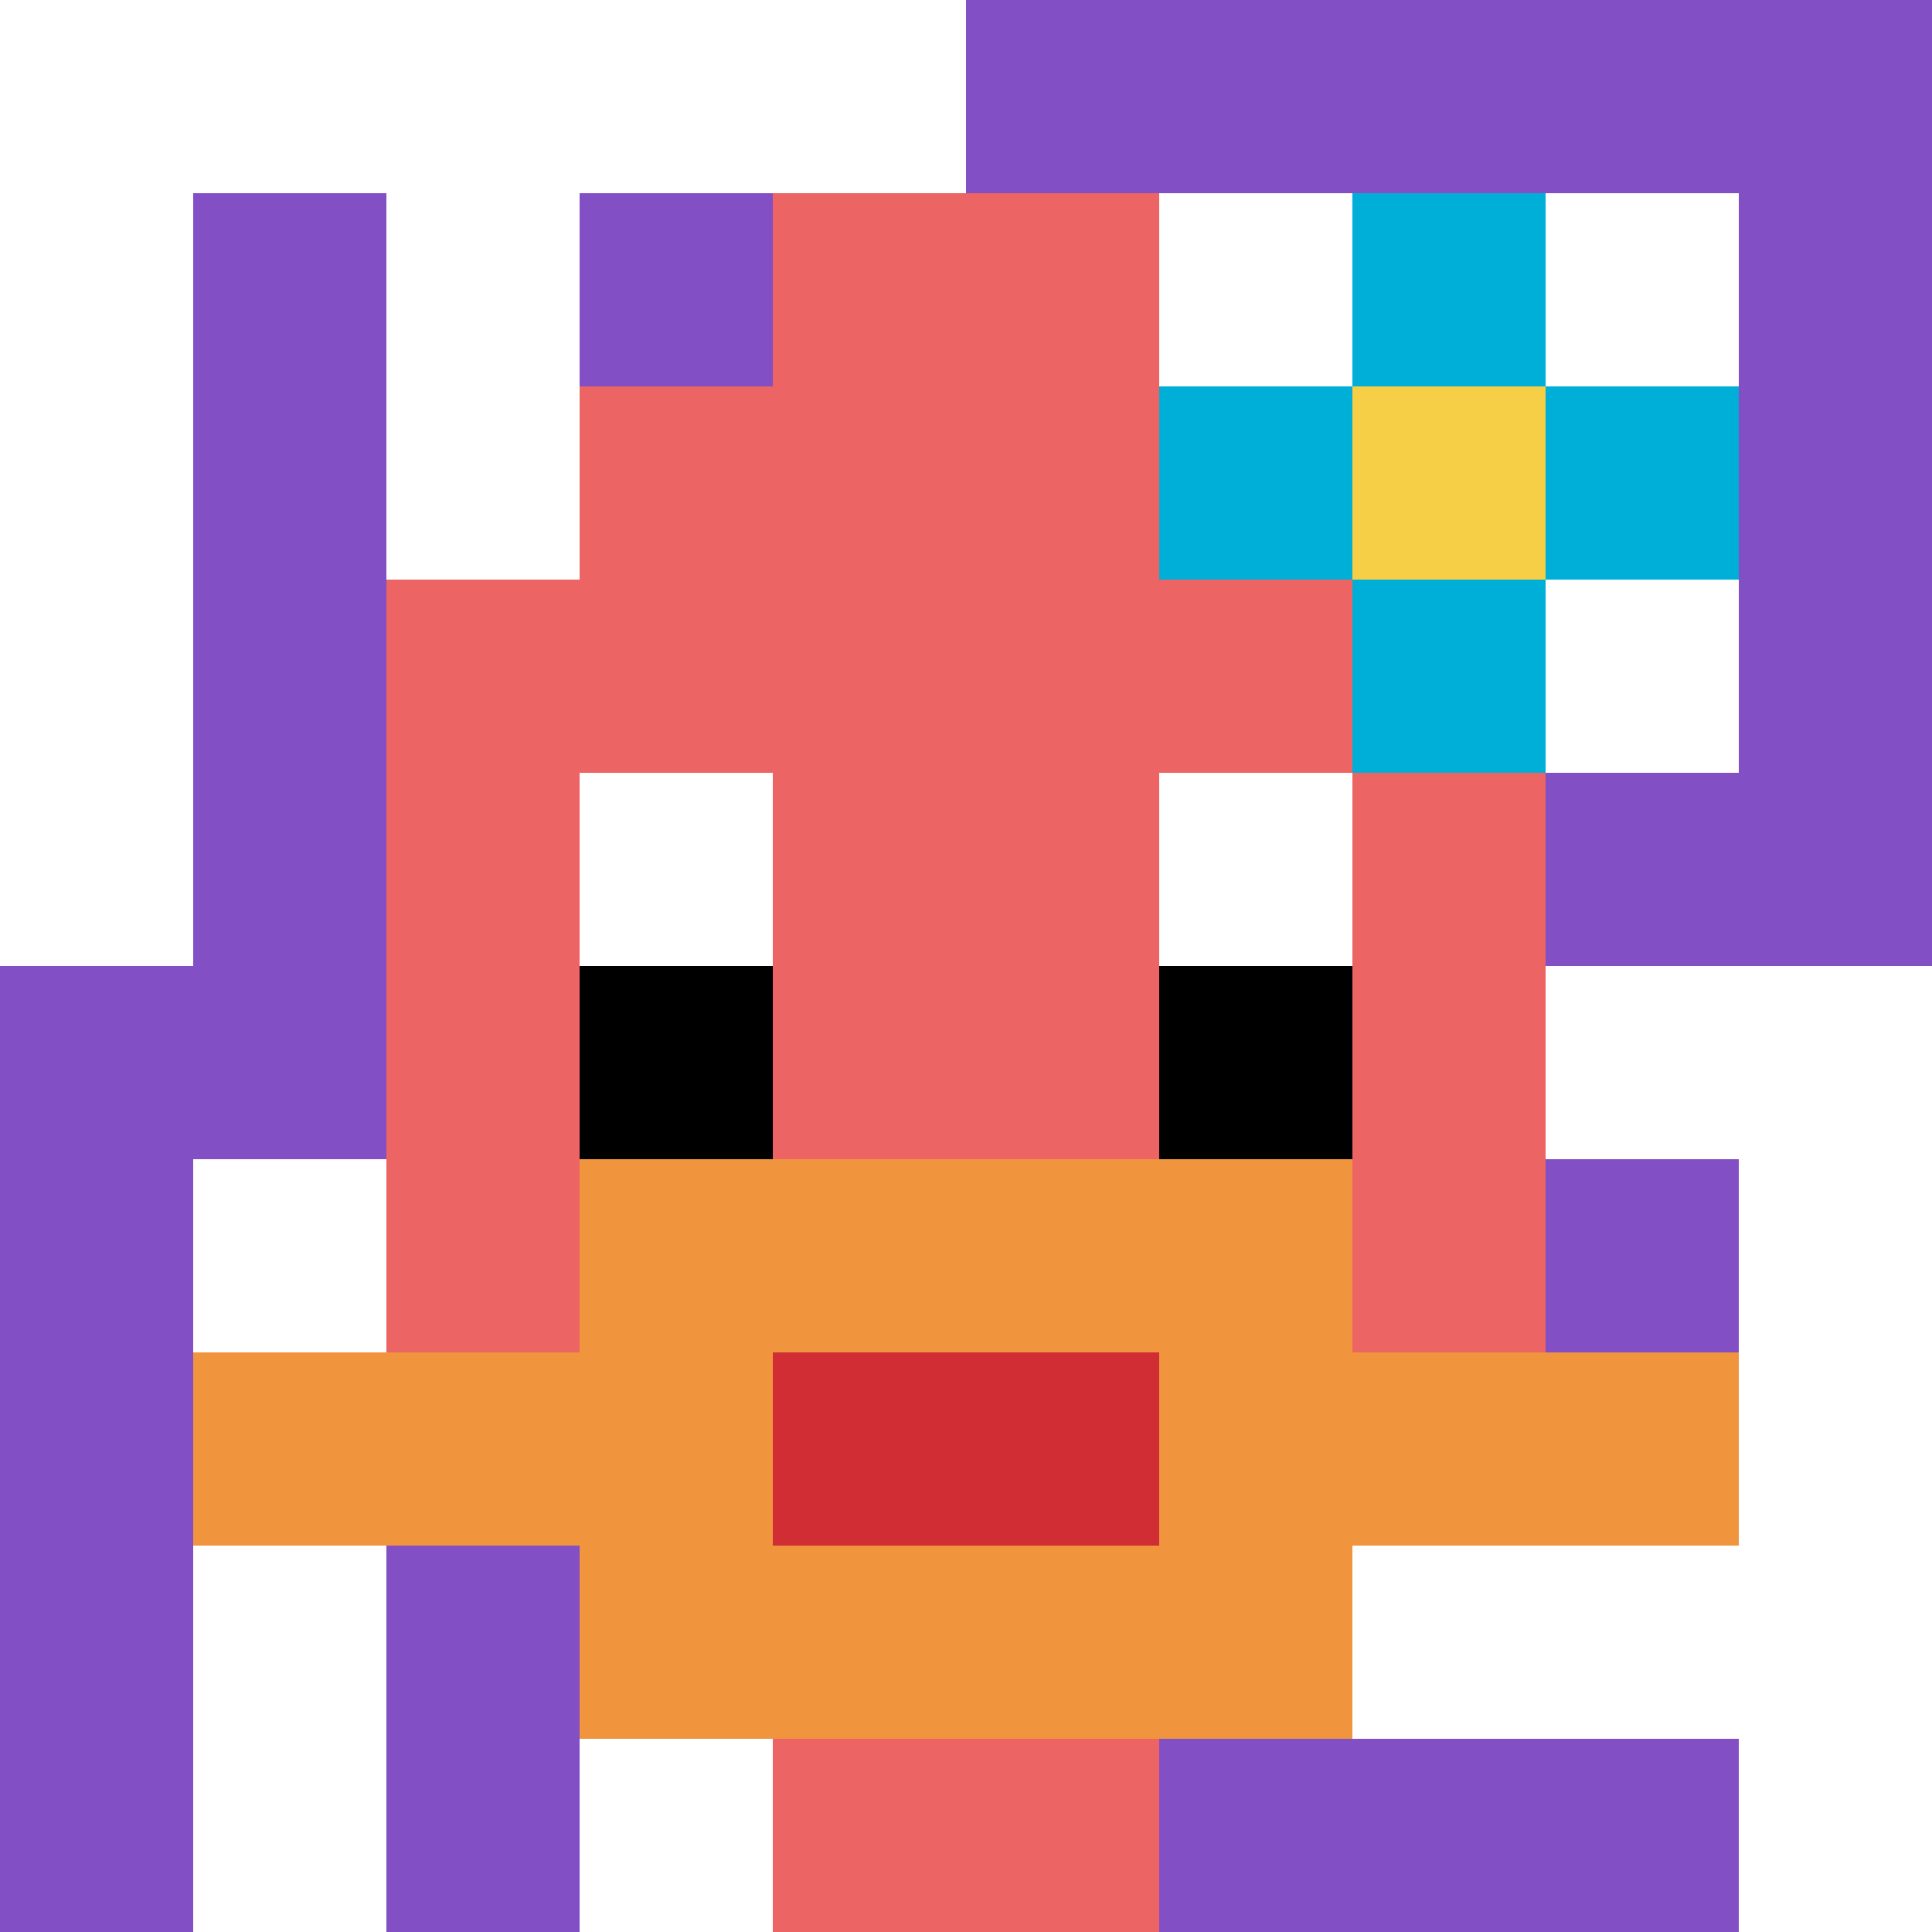
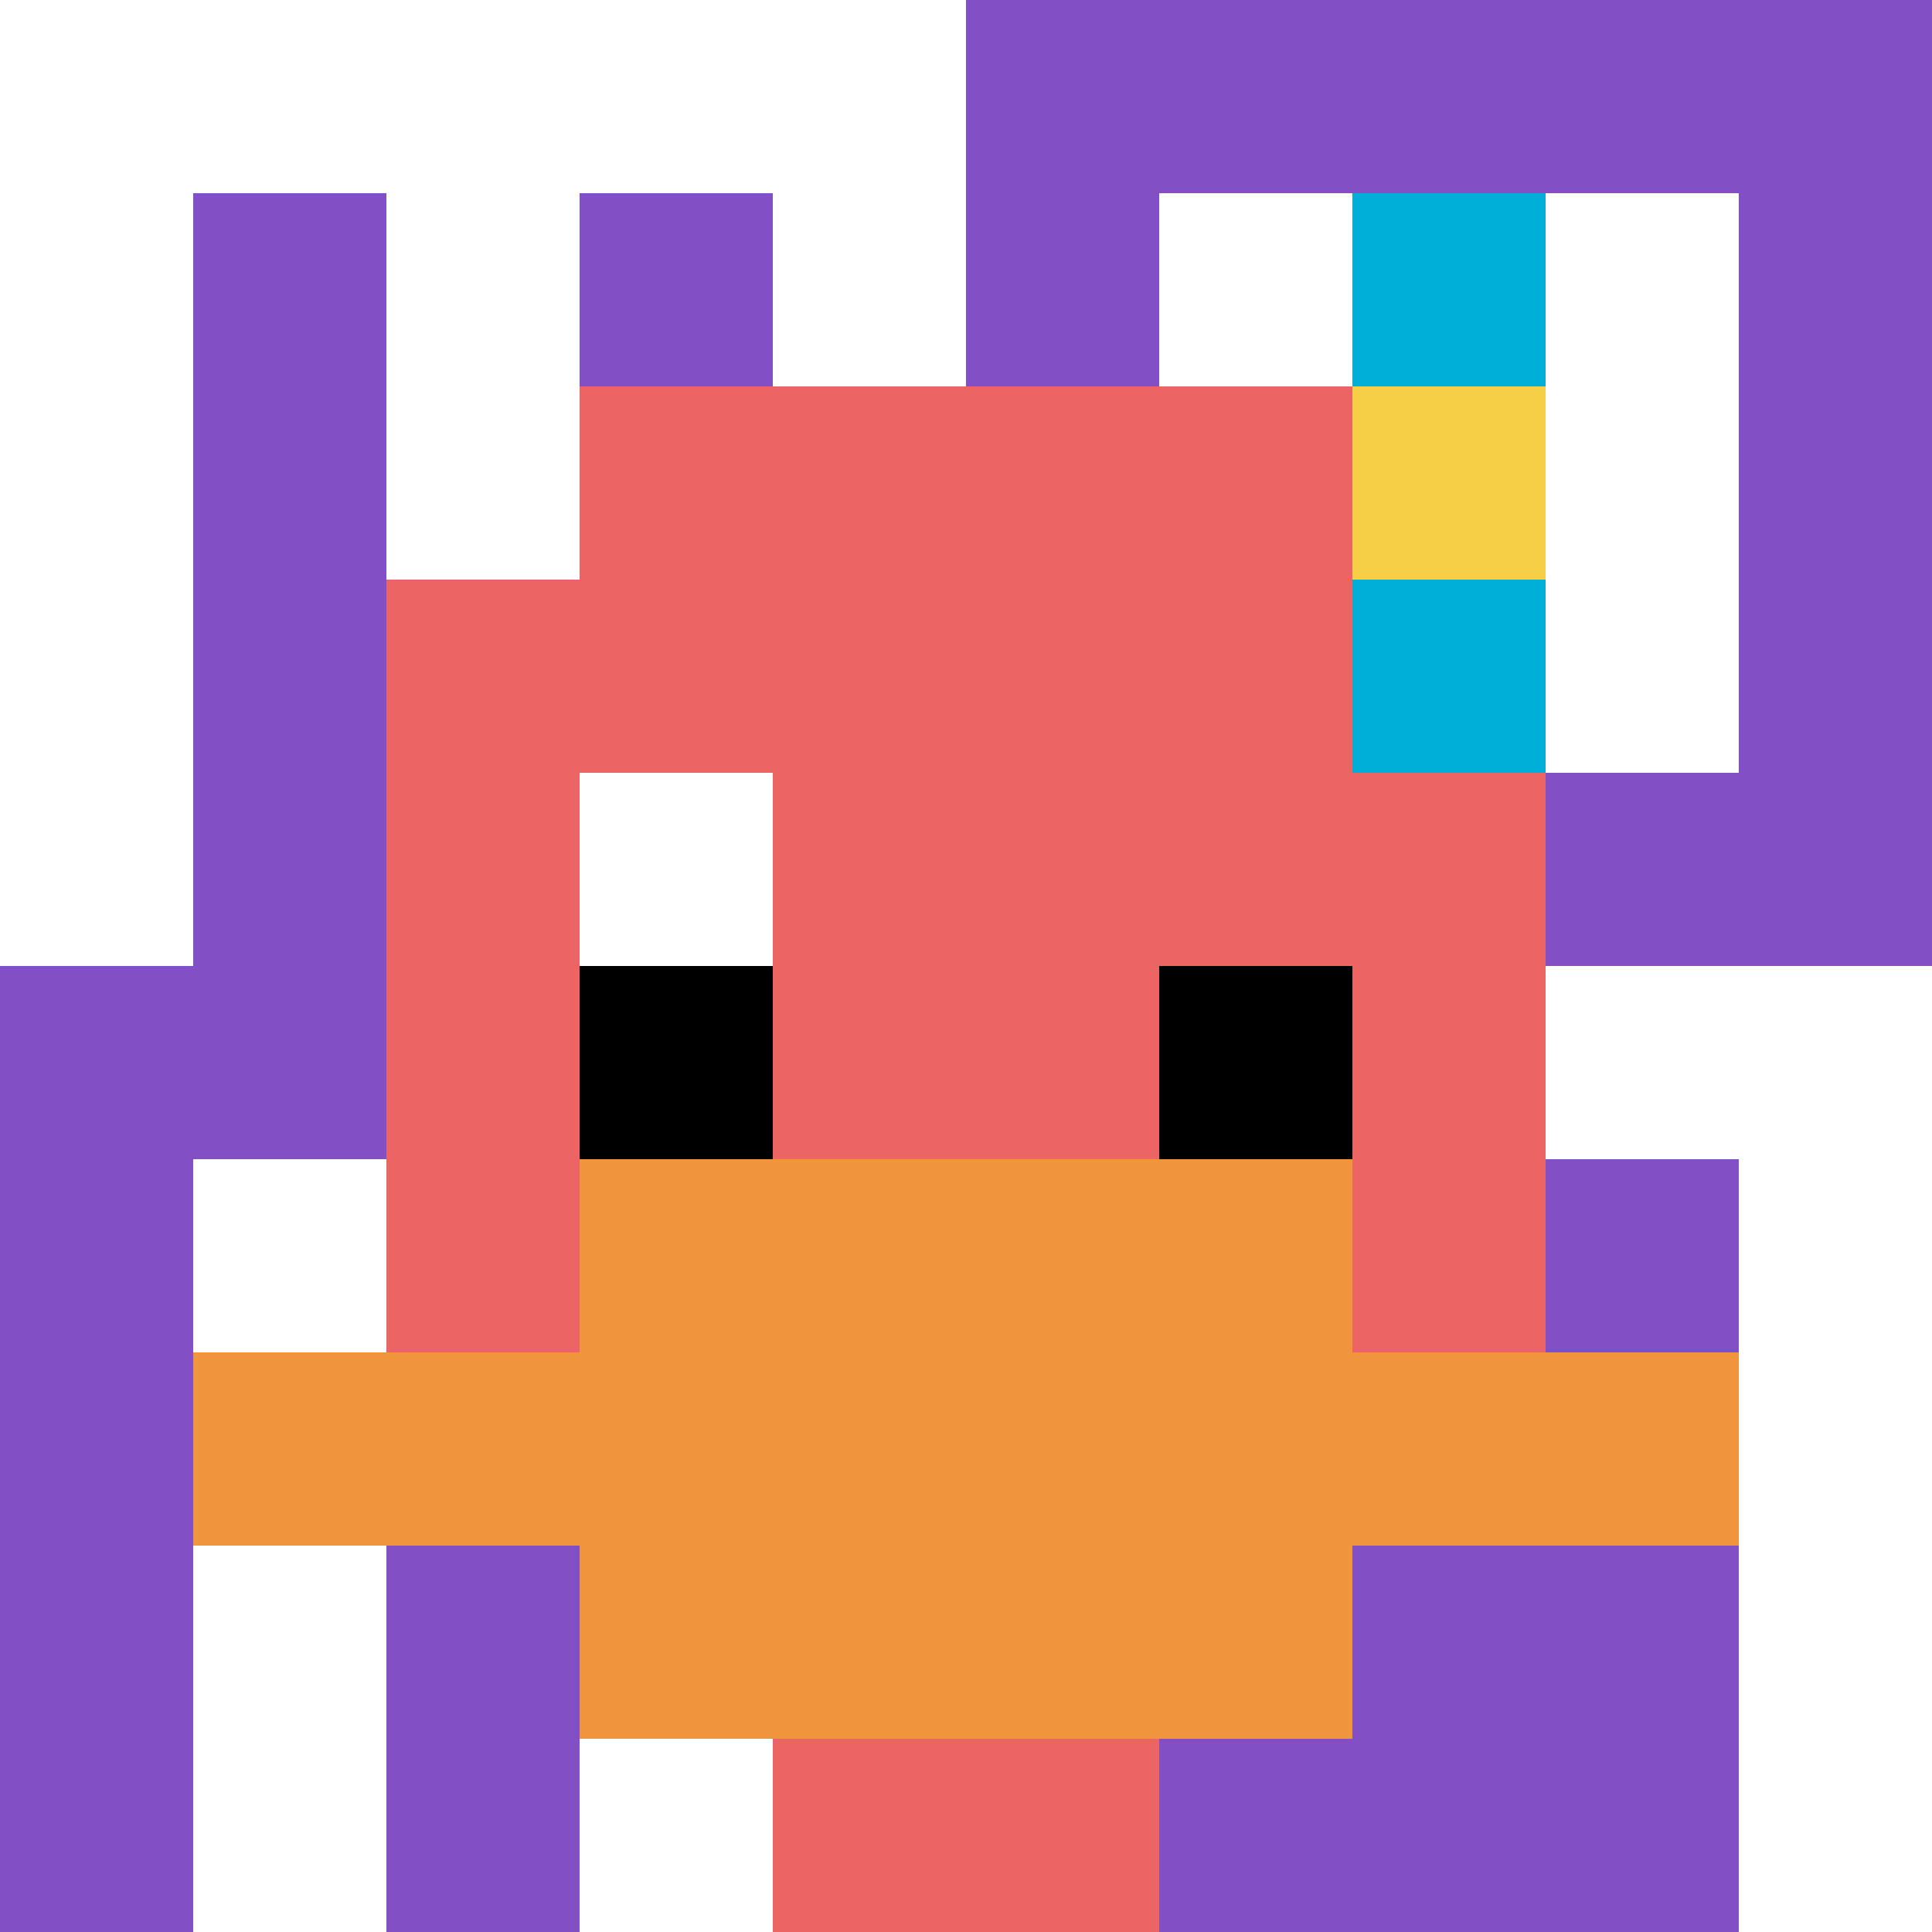
<svg xmlns="http://www.w3.org/2000/svg" version="1.1" width="863" height="863">
  <title>'goose-pfp-190990' by Dmitri Cherniak</title>
  <desc>seed=190990
backgroundColor=#711c1c
padding=17
innerPadding=0
timeout=2800
dimension=1
border=false
Save=function(){return n.handleSave()}
frame=81

Rendered at Sun Sep 15 2024 21:11:01 GMT+0800 (China Standard Time)
Generated in &lt;1ms
</desc>
  <defs />
  <rect width="100%" height="100%" fill="#711c1c" />
  <g>
    <g id="0-0">
      <rect x="0" y="0" height="863" width="863" fill="#834FC4" />
      <g>
        <rect id="0-0-0-0-5-1" x="0" y="0" width="431.5" height="86.3" fill="#ffffff" />
        <rect id="0-0-0-0-1-5" x="0" y="0" width="86.3" height="431.5" fill="#ffffff" />
        <rect id="0-0-2-0-1-5" x="172.6" y="0" width="86.3" height="431.5" fill="#ffffff" />
        <rect id="0-0-4-0-1-5" x="345.2" y="0" width="86.3" height="431.5" fill="#ffffff" />
        <rect id="0-0-6-1-3-3" x="517.8" y="86.3" width="258.9" height="258.9" fill="#ffffff" />
        <rect id="0-0-1-6-1-4" x="86.3" y="517.8" width="86.3" height="345.2" fill="#ffffff" />
        <rect id="0-0-3-6-1-4" x="258.9" y="517.8" width="86.3" height="345.2" fill="#ffffff" />
        <rect id="0-0-5-5-5-1" x="431.5" y="431.5" width="431.5" height="86.3" fill="#ffffff" />
-         <rect id="0-0-5-8-5-1" x="431.5" y="690.4" width="431.5" height="86.3" fill="#ffffff" />
        <rect id="0-0-5-5-1-5" x="431.5" y="431.5" width="86.3" height="431.5" fill="#ffffff" />
        <rect id="0-0-9-5-1-5" x="776.7" y="431.5" width="86.3" height="431.5" fill="#ffffff" />
      </g>
      <g>
        <rect id="0-0-3-2-4-7" x="258.9" y="172.6" width="345.2" height="604.1" fill="#EC6463" />
        <rect id="0-0-2-3-6-5" x="172.6" y="258.9" width="517.8" height="431.5" fill="#EC6463" />
        <rect id="0-0-4-8-2-2" x="345.2" y="690.4" width="172.6" height="172.6" fill="#EC6463" />
        <rect id="0-0-1-7-8-1" x="86.3" y="604.1" width="690.4" height="86.3" fill="#F0943E" />
        <rect id="0-0-3-6-4-3" x="258.9" y="517.8" width="345.2" height="258.9" fill="#F0943E" />
-         <rect id="0-0-4-7-2-1" x="345.2" y="604.1" width="172.6" height="86.3" fill="#D12D35" />
        <rect id="0-0-3-4-1-1" x="258.9" y="345.2" width="86.3" height="86.3" fill="#ffffff" />
-         <rect id="0-0-6-4-1-1" x="517.8" y="345.2" width="86.3" height="86.3" fill="#ffffff" />
        <rect id="0-0-3-5-1-1" x="258.9" y="431.5" width="86.3" height="86.3" fill="#000000" />
        <rect id="0-0-6-5-1-1" x="517.8" y="431.5" width="86.3" height="86.3" fill="#000000" />
-         <rect id="0-0-4-1-2-2" x="345.2" y="86.3" width="172.6" height="172.6" fill="#EC6463" />
-         <rect id="0-0-6-2-3-1" x="517.8" y="172.6" width="258.9" height="86.3" fill="#00AFD7" />
        <rect id="0-0-7-1-1-3" x="604.1" y="86.3" width="86.3" height="258.9" fill="#00AFD7" />
        <rect id="0-0-7-2-1-1" x="604.1" y="172.6" width="86.3" height="86.3" fill="#F7CF46" />
      </g>
      <rect x="0" y="0" stroke="white" stroke-width="0" height="863" width="863" fill="none" />
    </g>
  </g>
</svg>